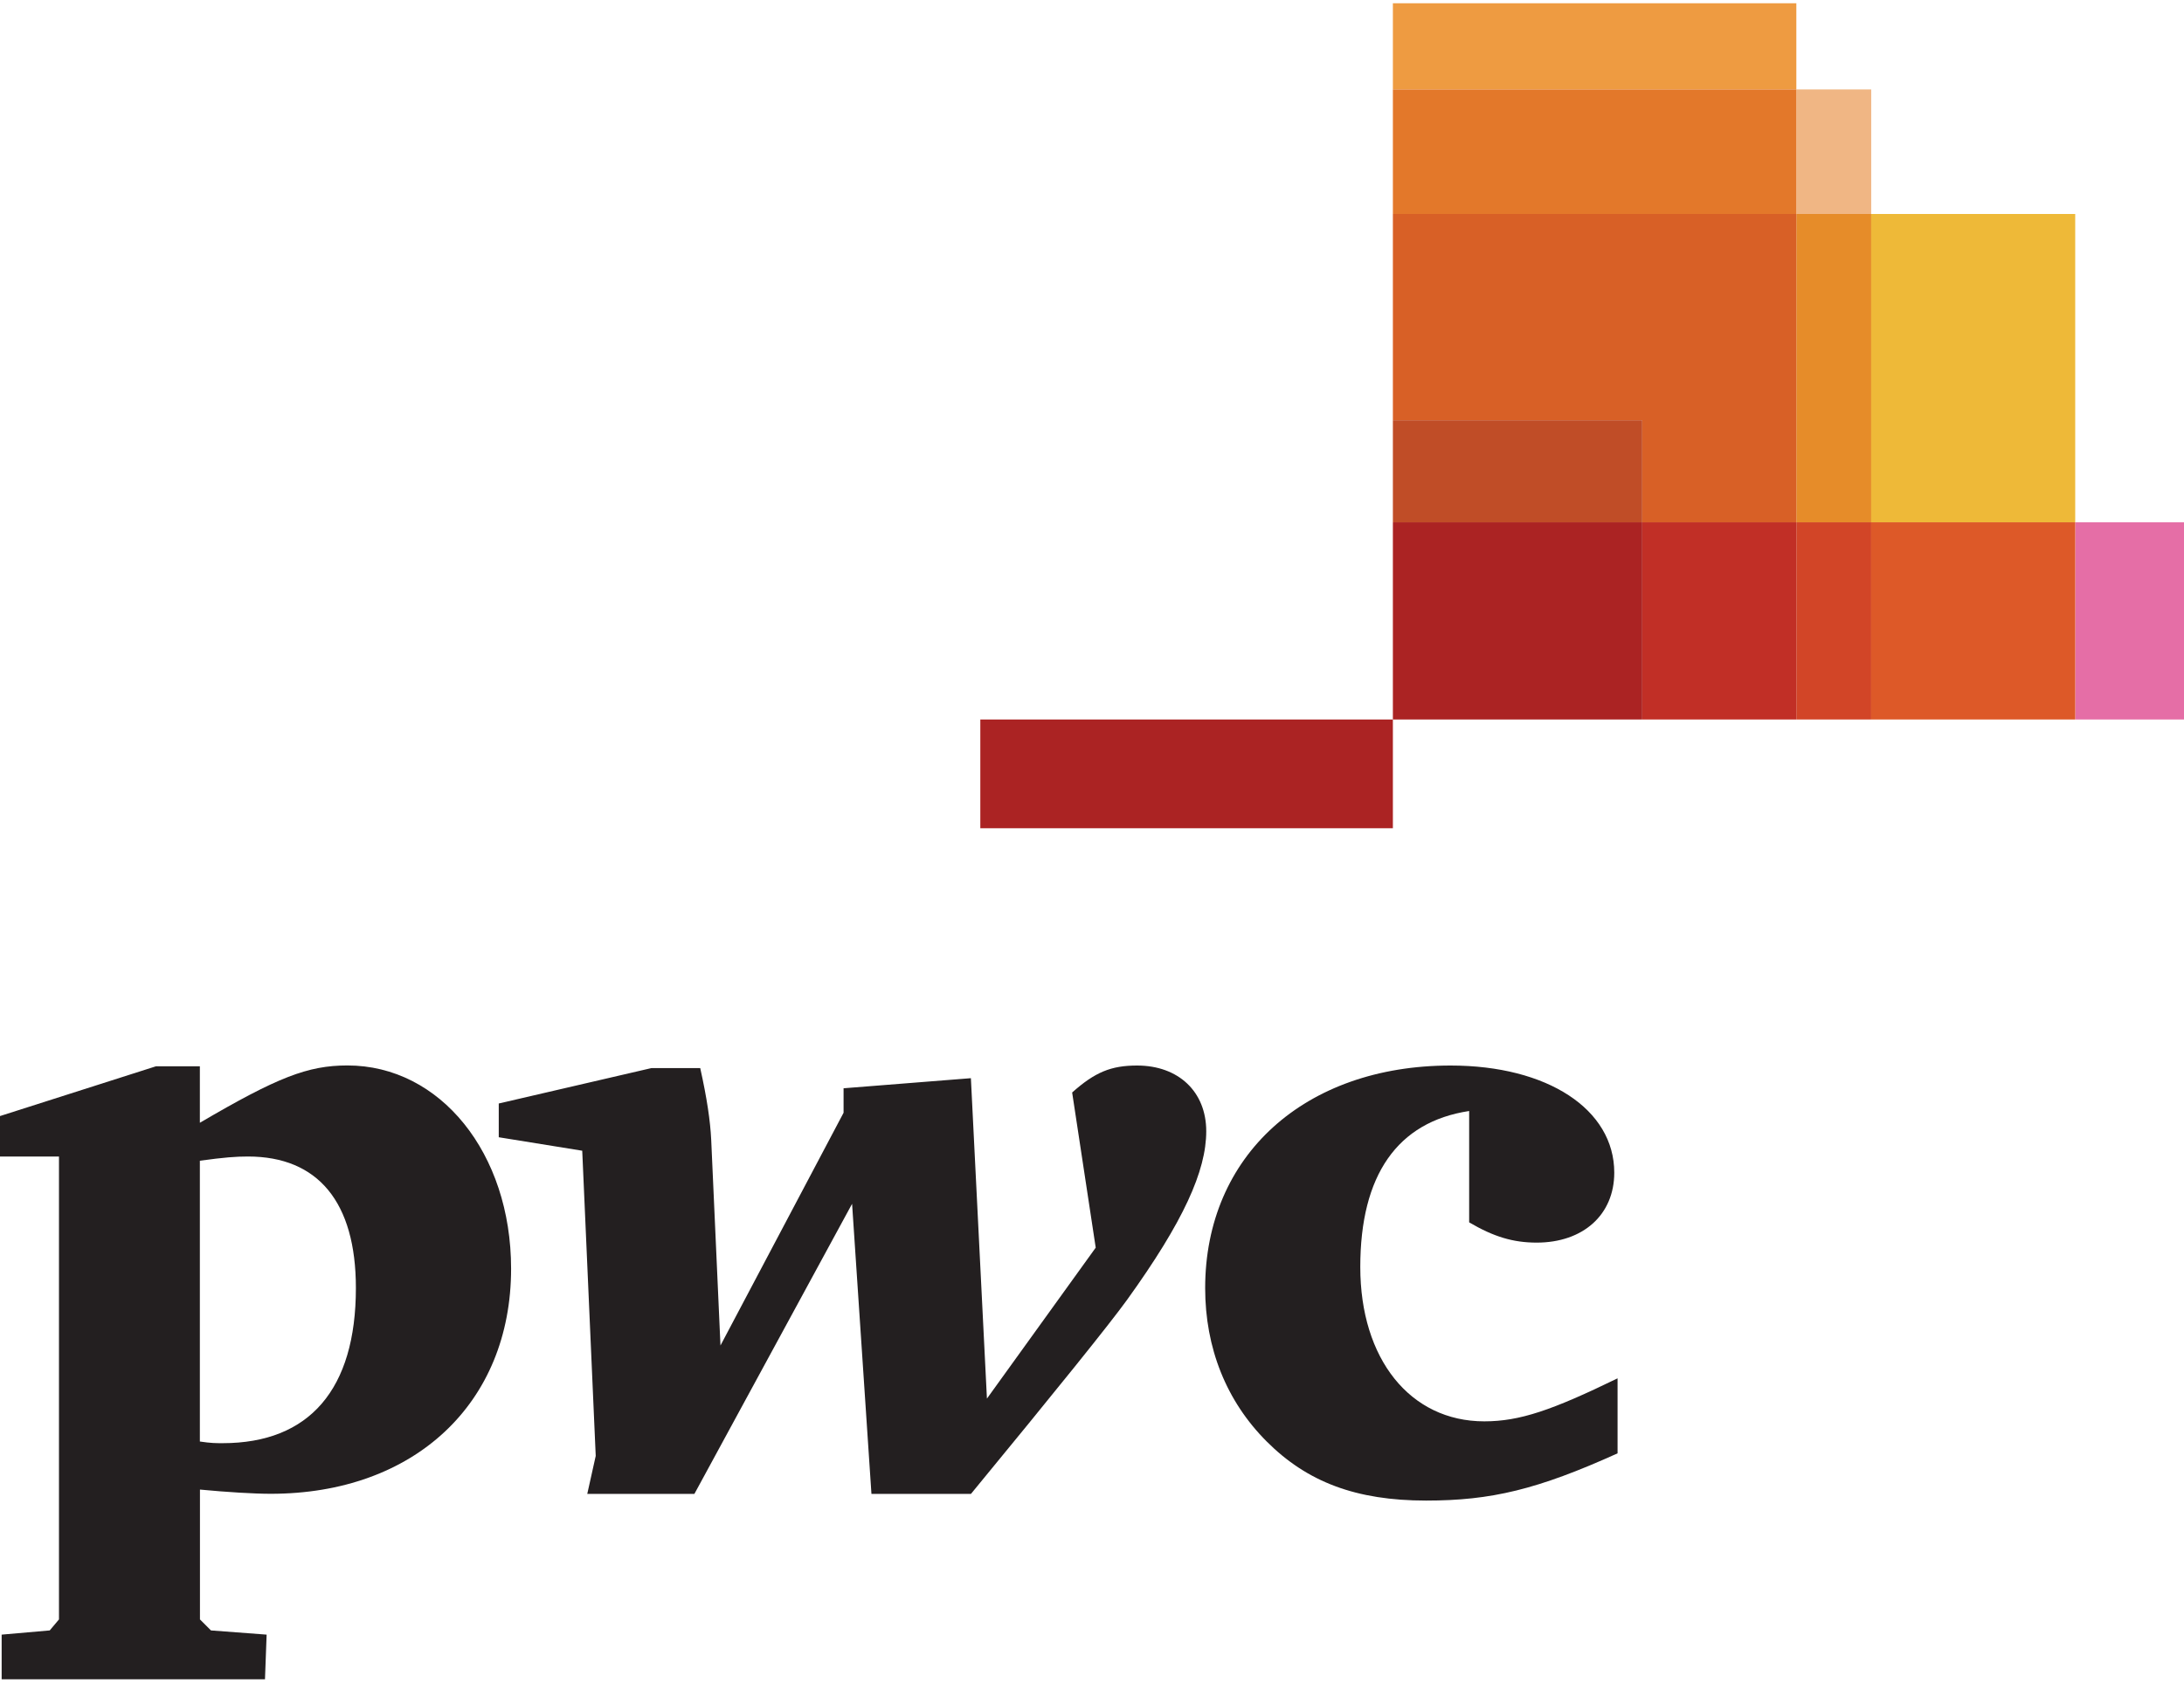
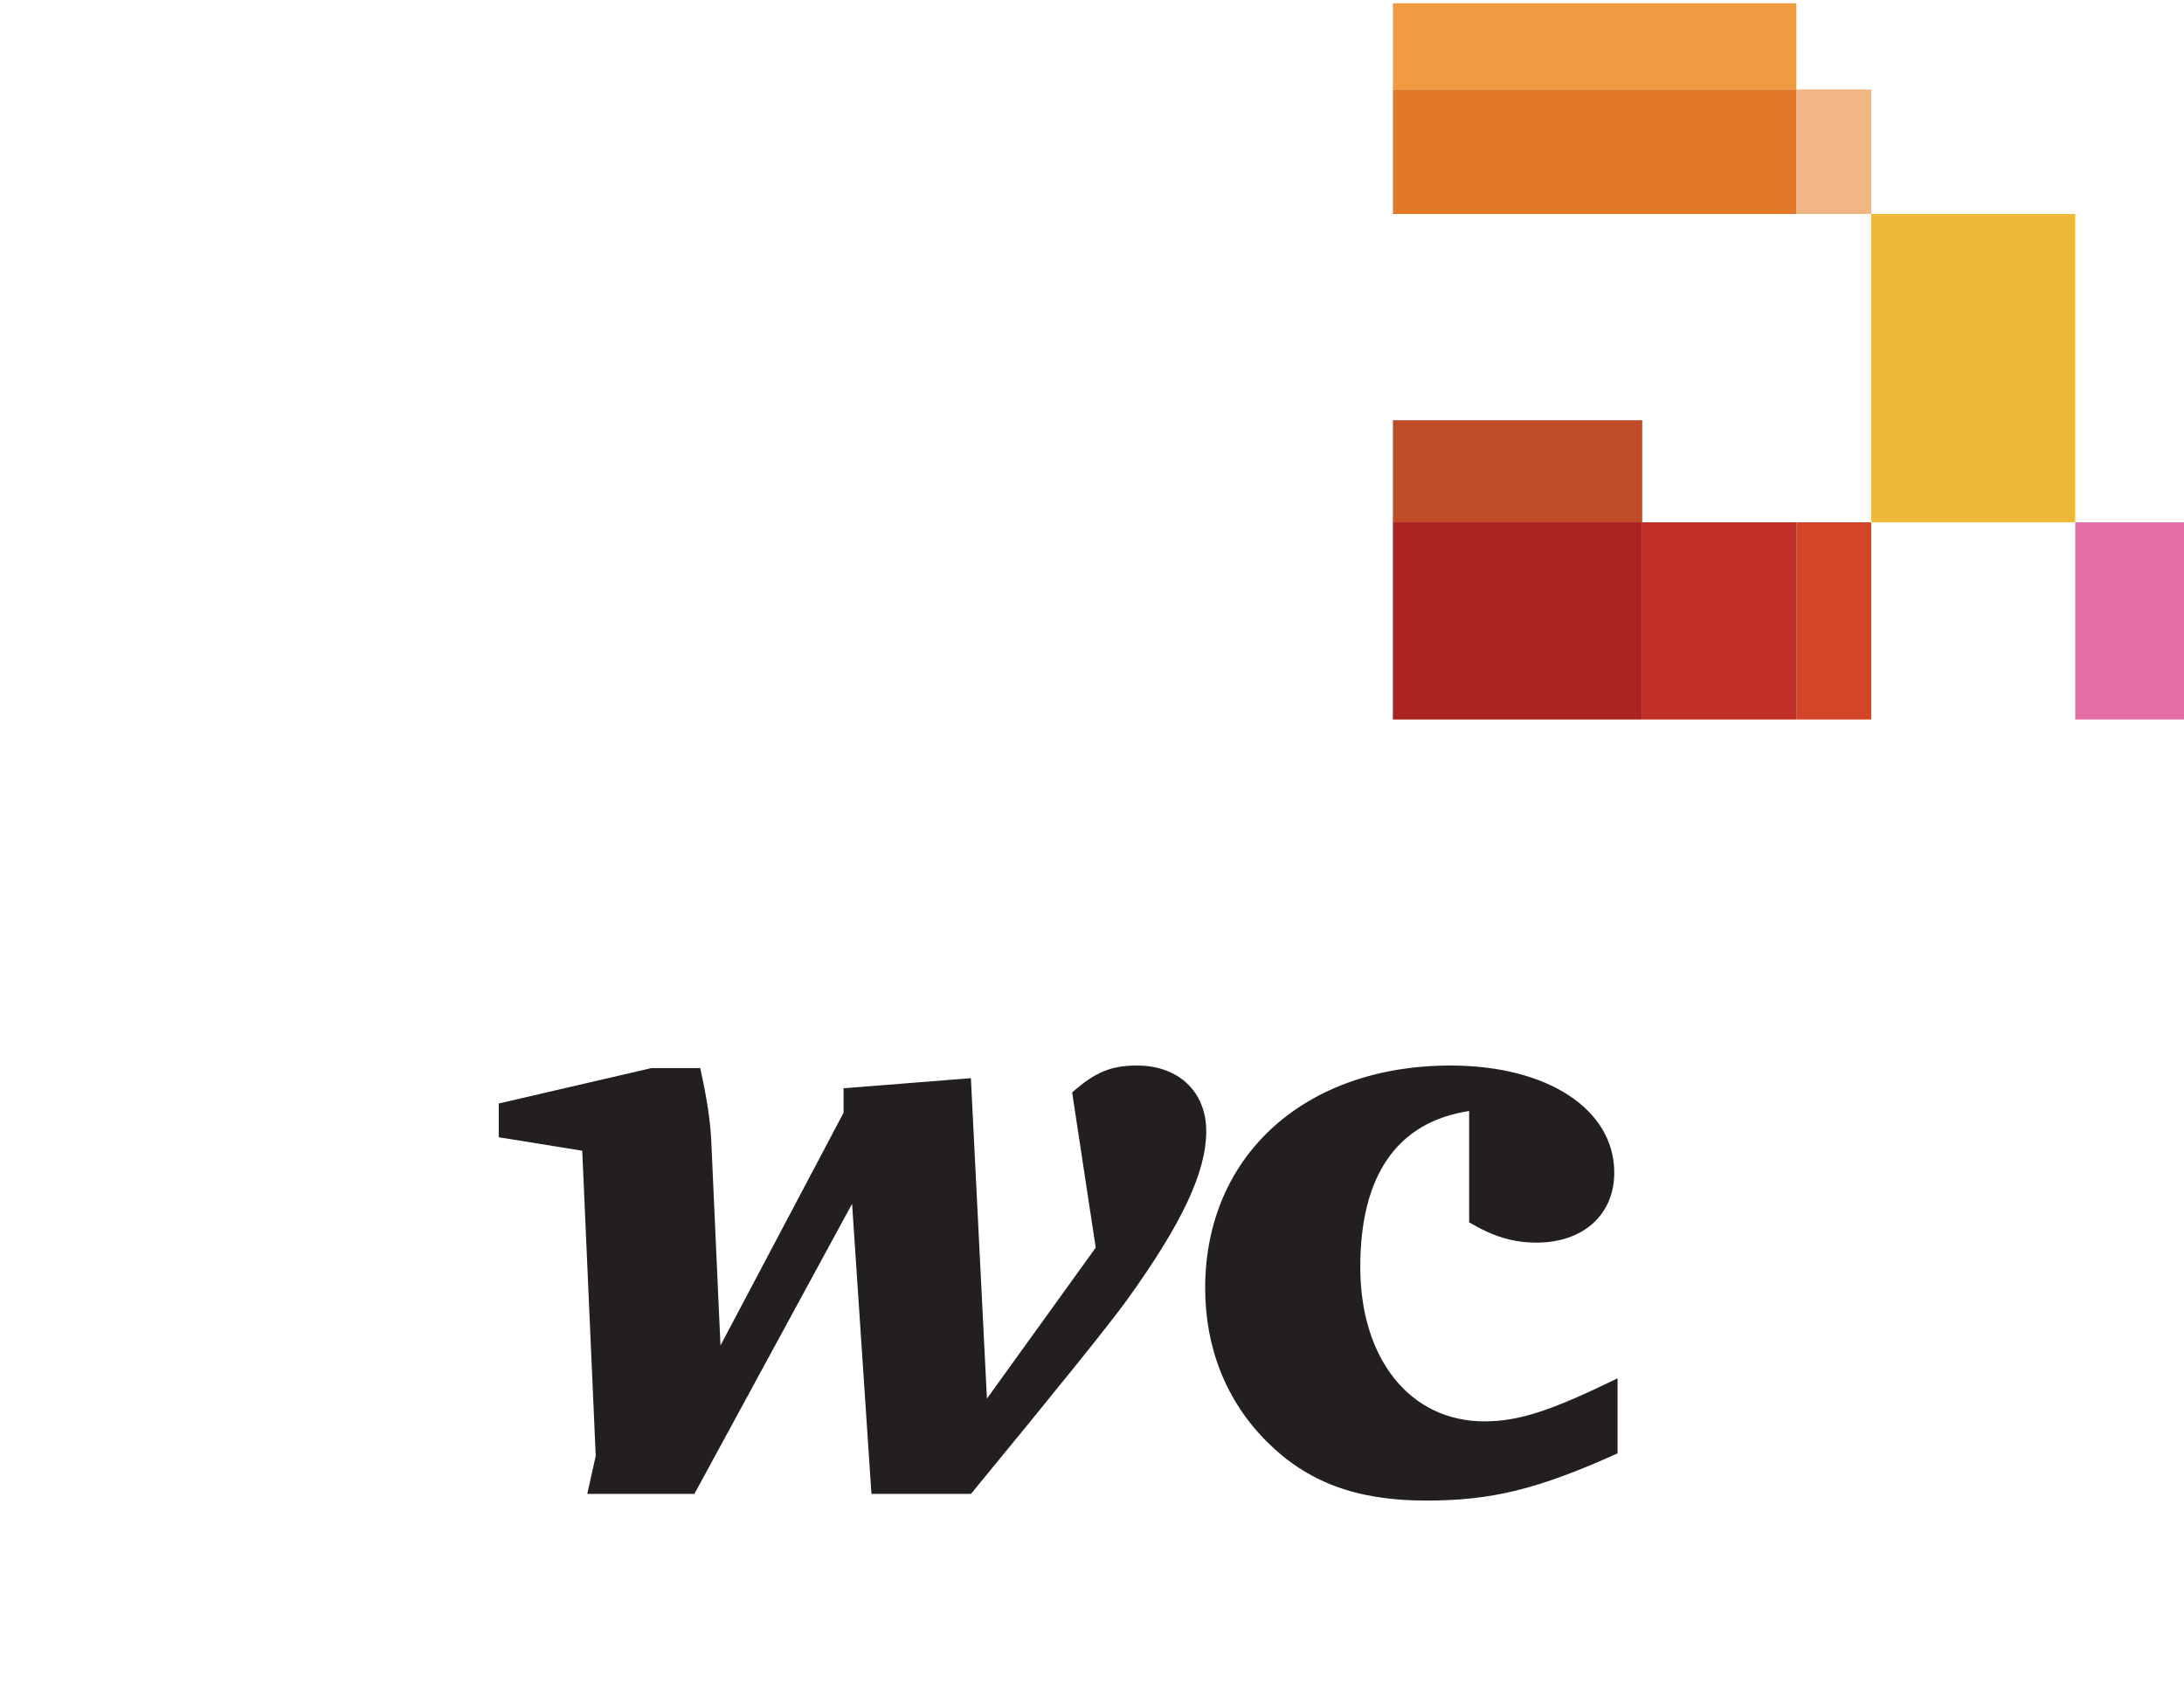
<svg xmlns="http://www.w3.org/2000/svg" width="168" height="130" viewBox="0 0 168 130" fill="none">
  <g clip-path="url(#clip0_3_255)">
-     <path d="M15.374 110.913C16.221 111.041 16.609 111.041 17.125 111.041C23.806 111.041 27.376 106.891 27.376 99.102C27.376 92.484 24.456 88.984 19.072 88.984C18.162 88.984 17.258 89.048 15.374 89.309V110.913ZM0.127 125.772L3.825 125.448L4.537 124.601V88.984H0V85.872L12.002 82.041H15.374V86.388C21.344 82.888 23.679 81.978 26.727 81.978C33.861 81.978 39.315 88.723 39.315 97.613C39.315 107.992 31.856 114.935 20.828 114.935C19.53 114.935 17.456 114.808 15.381 114.611V124.601L16.227 125.448L20.51 125.772L20.383 129.209H0.127V125.772Z" fill="#231F20" />
    <path d="M53.862 82.175C54.384 84.511 54.638 86.261 54.708 87.693L55.421 103.525L64.89 85.618V83.734L74.684 82.958L75.918 107.611L84.286 95.997L82.473 84.059C84.223 82.5 85.457 81.984 87.468 81.984C90.65 81.984 92.788 83.995 92.788 87.043C92.788 90.092 91.038 93.986 86.692 100.019C85.33 101.903 81.308 106.898 74.69 114.942H67.034L65.545 92.624L53.416 114.942H45.175L45.825 112.021L44.787 88.539L38.366 87.502V84.905L50.107 82.182H53.868L53.862 82.175Z" fill="#231F20" />
    <path d="M113.005 85.484C107.488 86.324 104.637 90.416 104.637 97.486C104.637 104.556 108.468 109.361 114.176 109.361C116.9 109.361 119.369 108.514 124.428 106.052V111.823C118.262 114.611 114.698 115.457 109.703 115.457C104.319 115.457 100.558 114.032 97.44 110.913C94.328 107.802 92.705 103.71 92.705 99.109C92.705 88.921 100.361 81.984 111.586 81.984C119.045 81.984 124.174 85.357 124.174 90.225C124.174 93.471 121.775 95.609 118.205 95.609C116.391 95.609 114.895 95.157 113.012 94.05V85.484H113.005Z" fill="#231F20" />
-     <path d="M75.409 63.727H107.145V55.359H75.409V63.727Z" fill="#AB2323" />
    <path d="M138.18 0.25H107.145V6.881H138.18V0.25Z" fill="#EE9B41" />
    <path d="M143.939 16.464V6.881H138.18V16.464H143.939Z" fill="#F0B684" />
    <path d="M138.18 6.881H107.145V16.464H138.18V6.881Z" fill="#E3782A" />
    <path d="M159.632 40.188V16.464H143.939V40.188H159.632Z" fill="#EEB938" />
-     <path d="M138.18 40.188H143.939V16.464H138.18V40.188Z" fill="#E68C29" />
-     <path d="M126.325 40.188H138.18V16.464H107.145V32.335H126.325V40.188Z" fill="#D86026" />
    <path d="M159.632 40.188V55.359H168V40.188H159.632Z" fill="#E56EA6" />
-     <path d="M143.939 40.188V55.359H159.632V40.188H143.939Z" fill="#DD5928" />
    <path d="M138.18 40.188V55.359H143.939V40.188H138.18Z" fill="#D24527" />
    <path d="M126.325 40.188V55.359H138.18V40.188H126.325Z" fill="#C12F26" />
    <path d="M126.325 32.335H107.145V40.188H126.325V32.335Z" fill="#C04D27" />
    <path d="M107.145 40.188V55.359H126.325V40.188H107.145Z" fill="#AB2323" />
  </g>
  <defs>
    <clipPath id="clip0_3_255">
      <rect width="168" height="128.959" fill="white" transform="translate(0 0.25)" />
    </clipPath>
  </defs>
</svg>